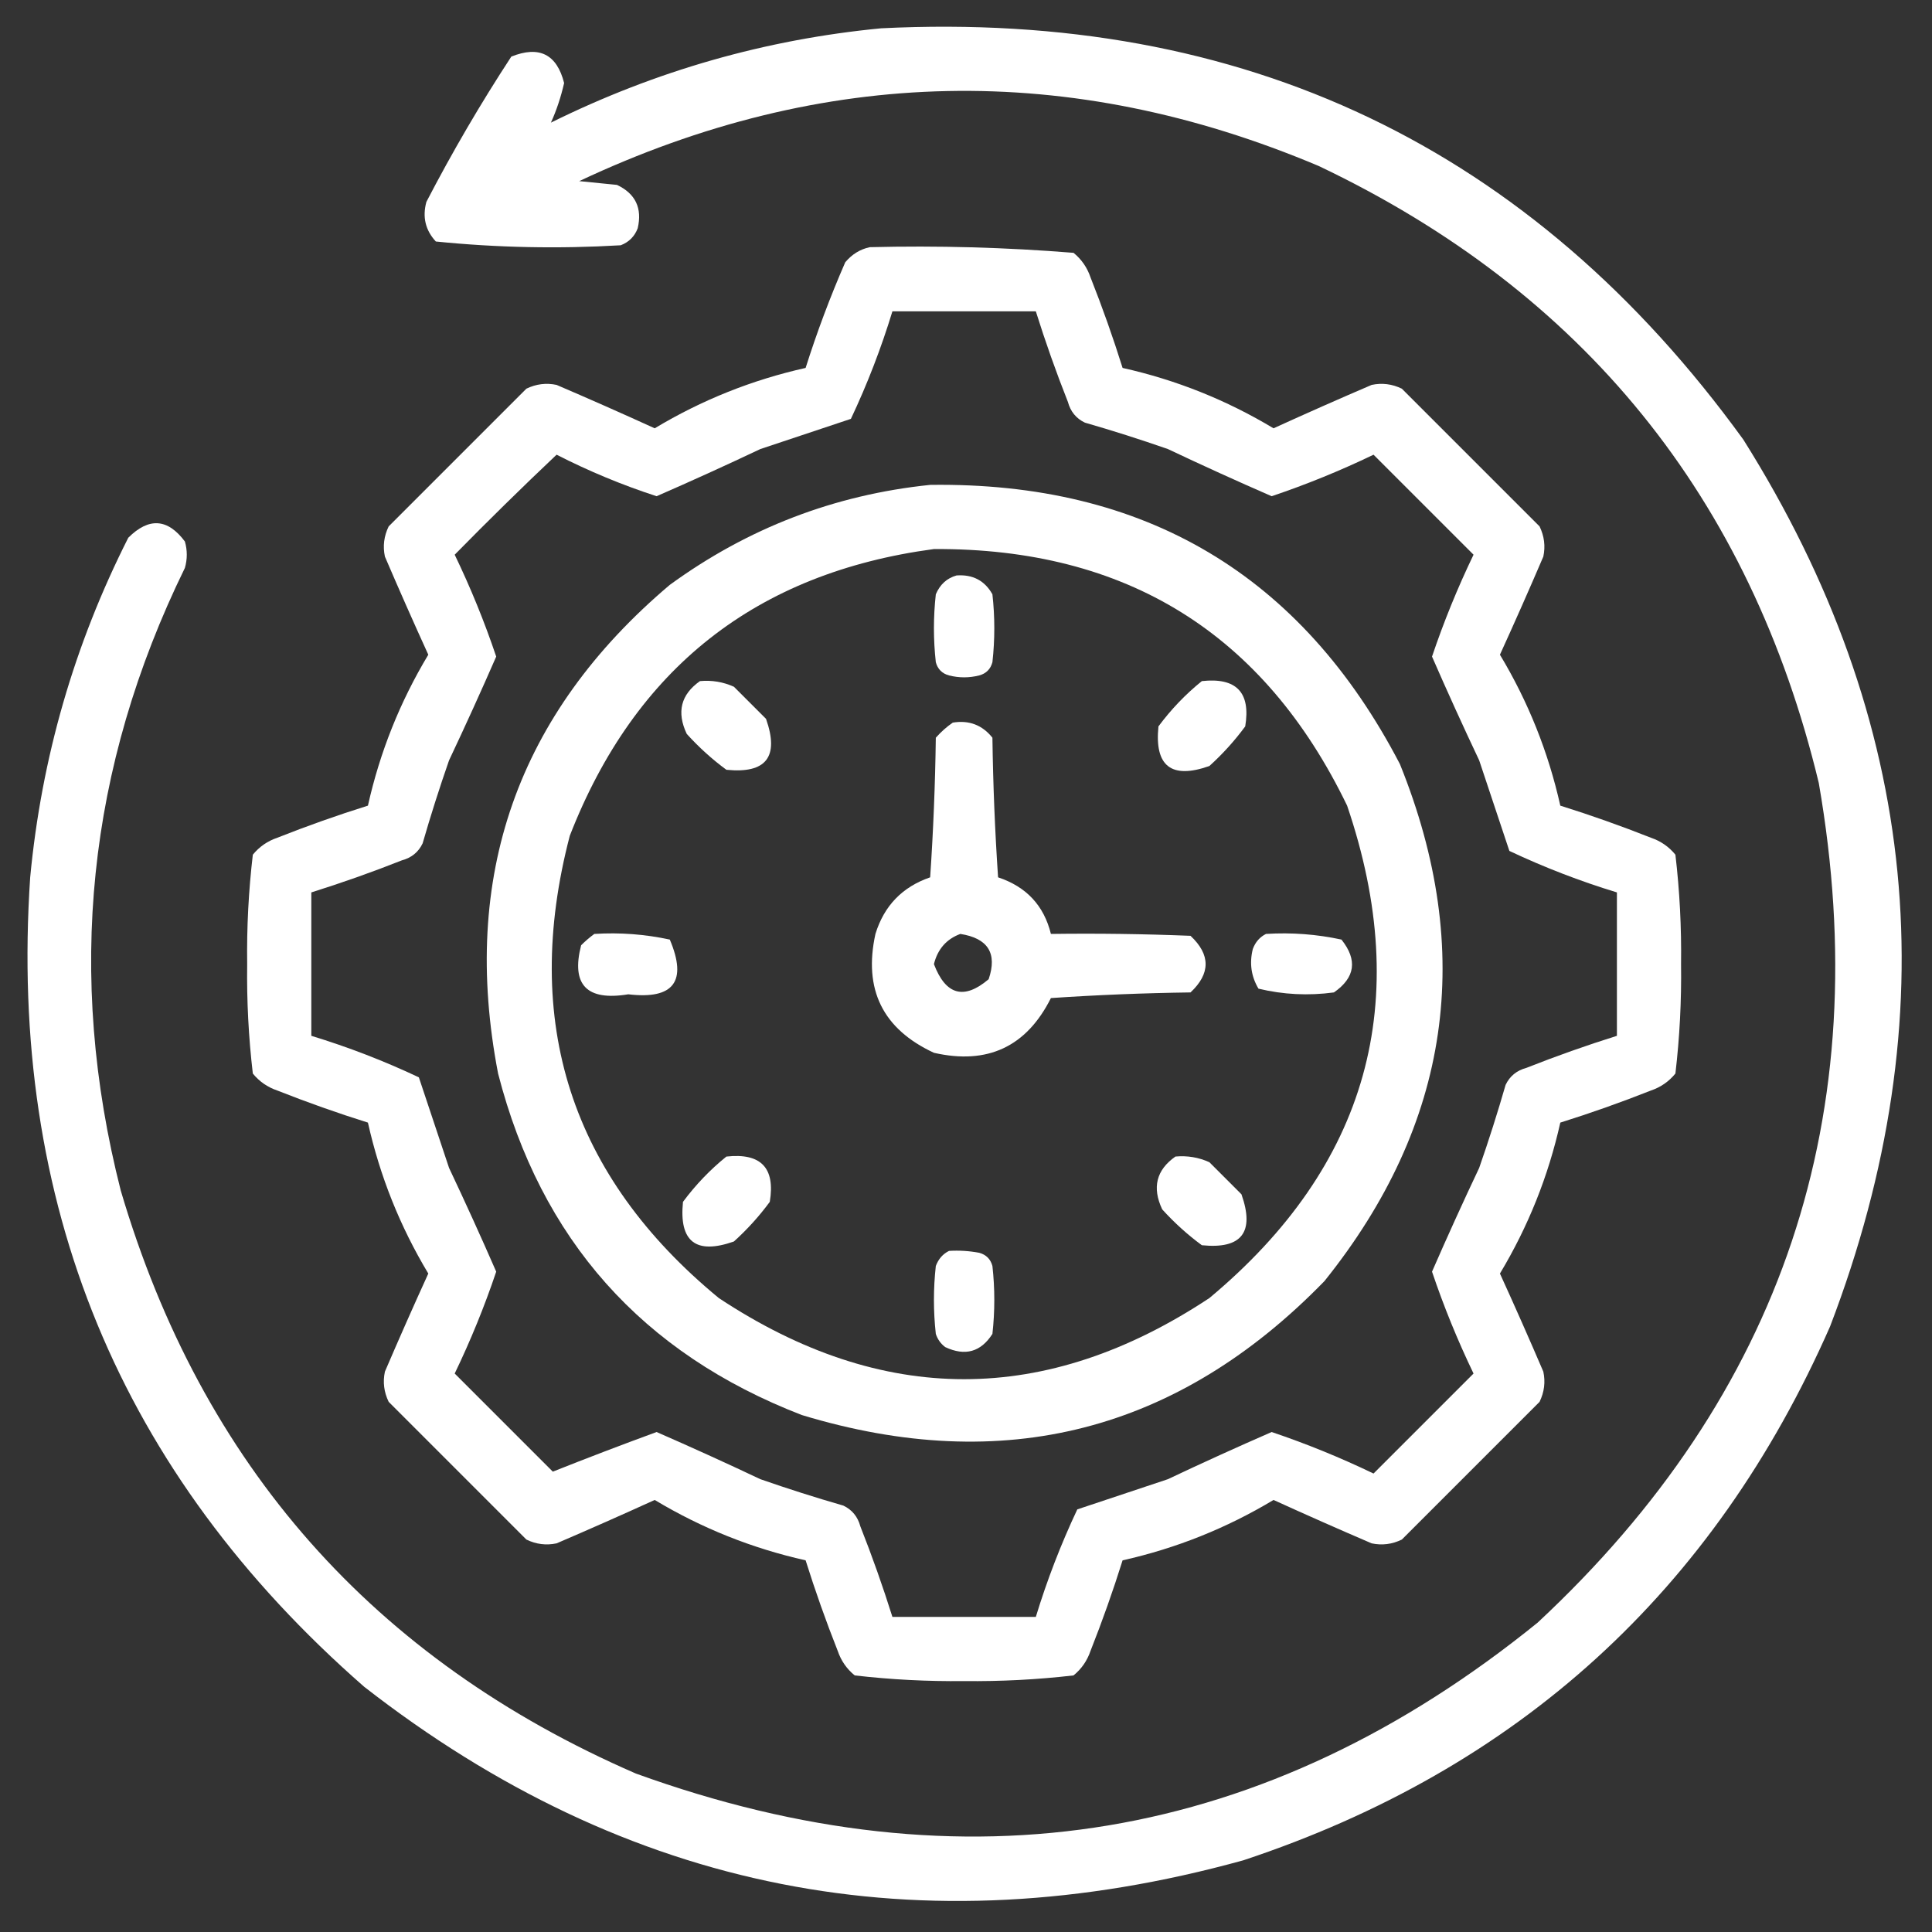
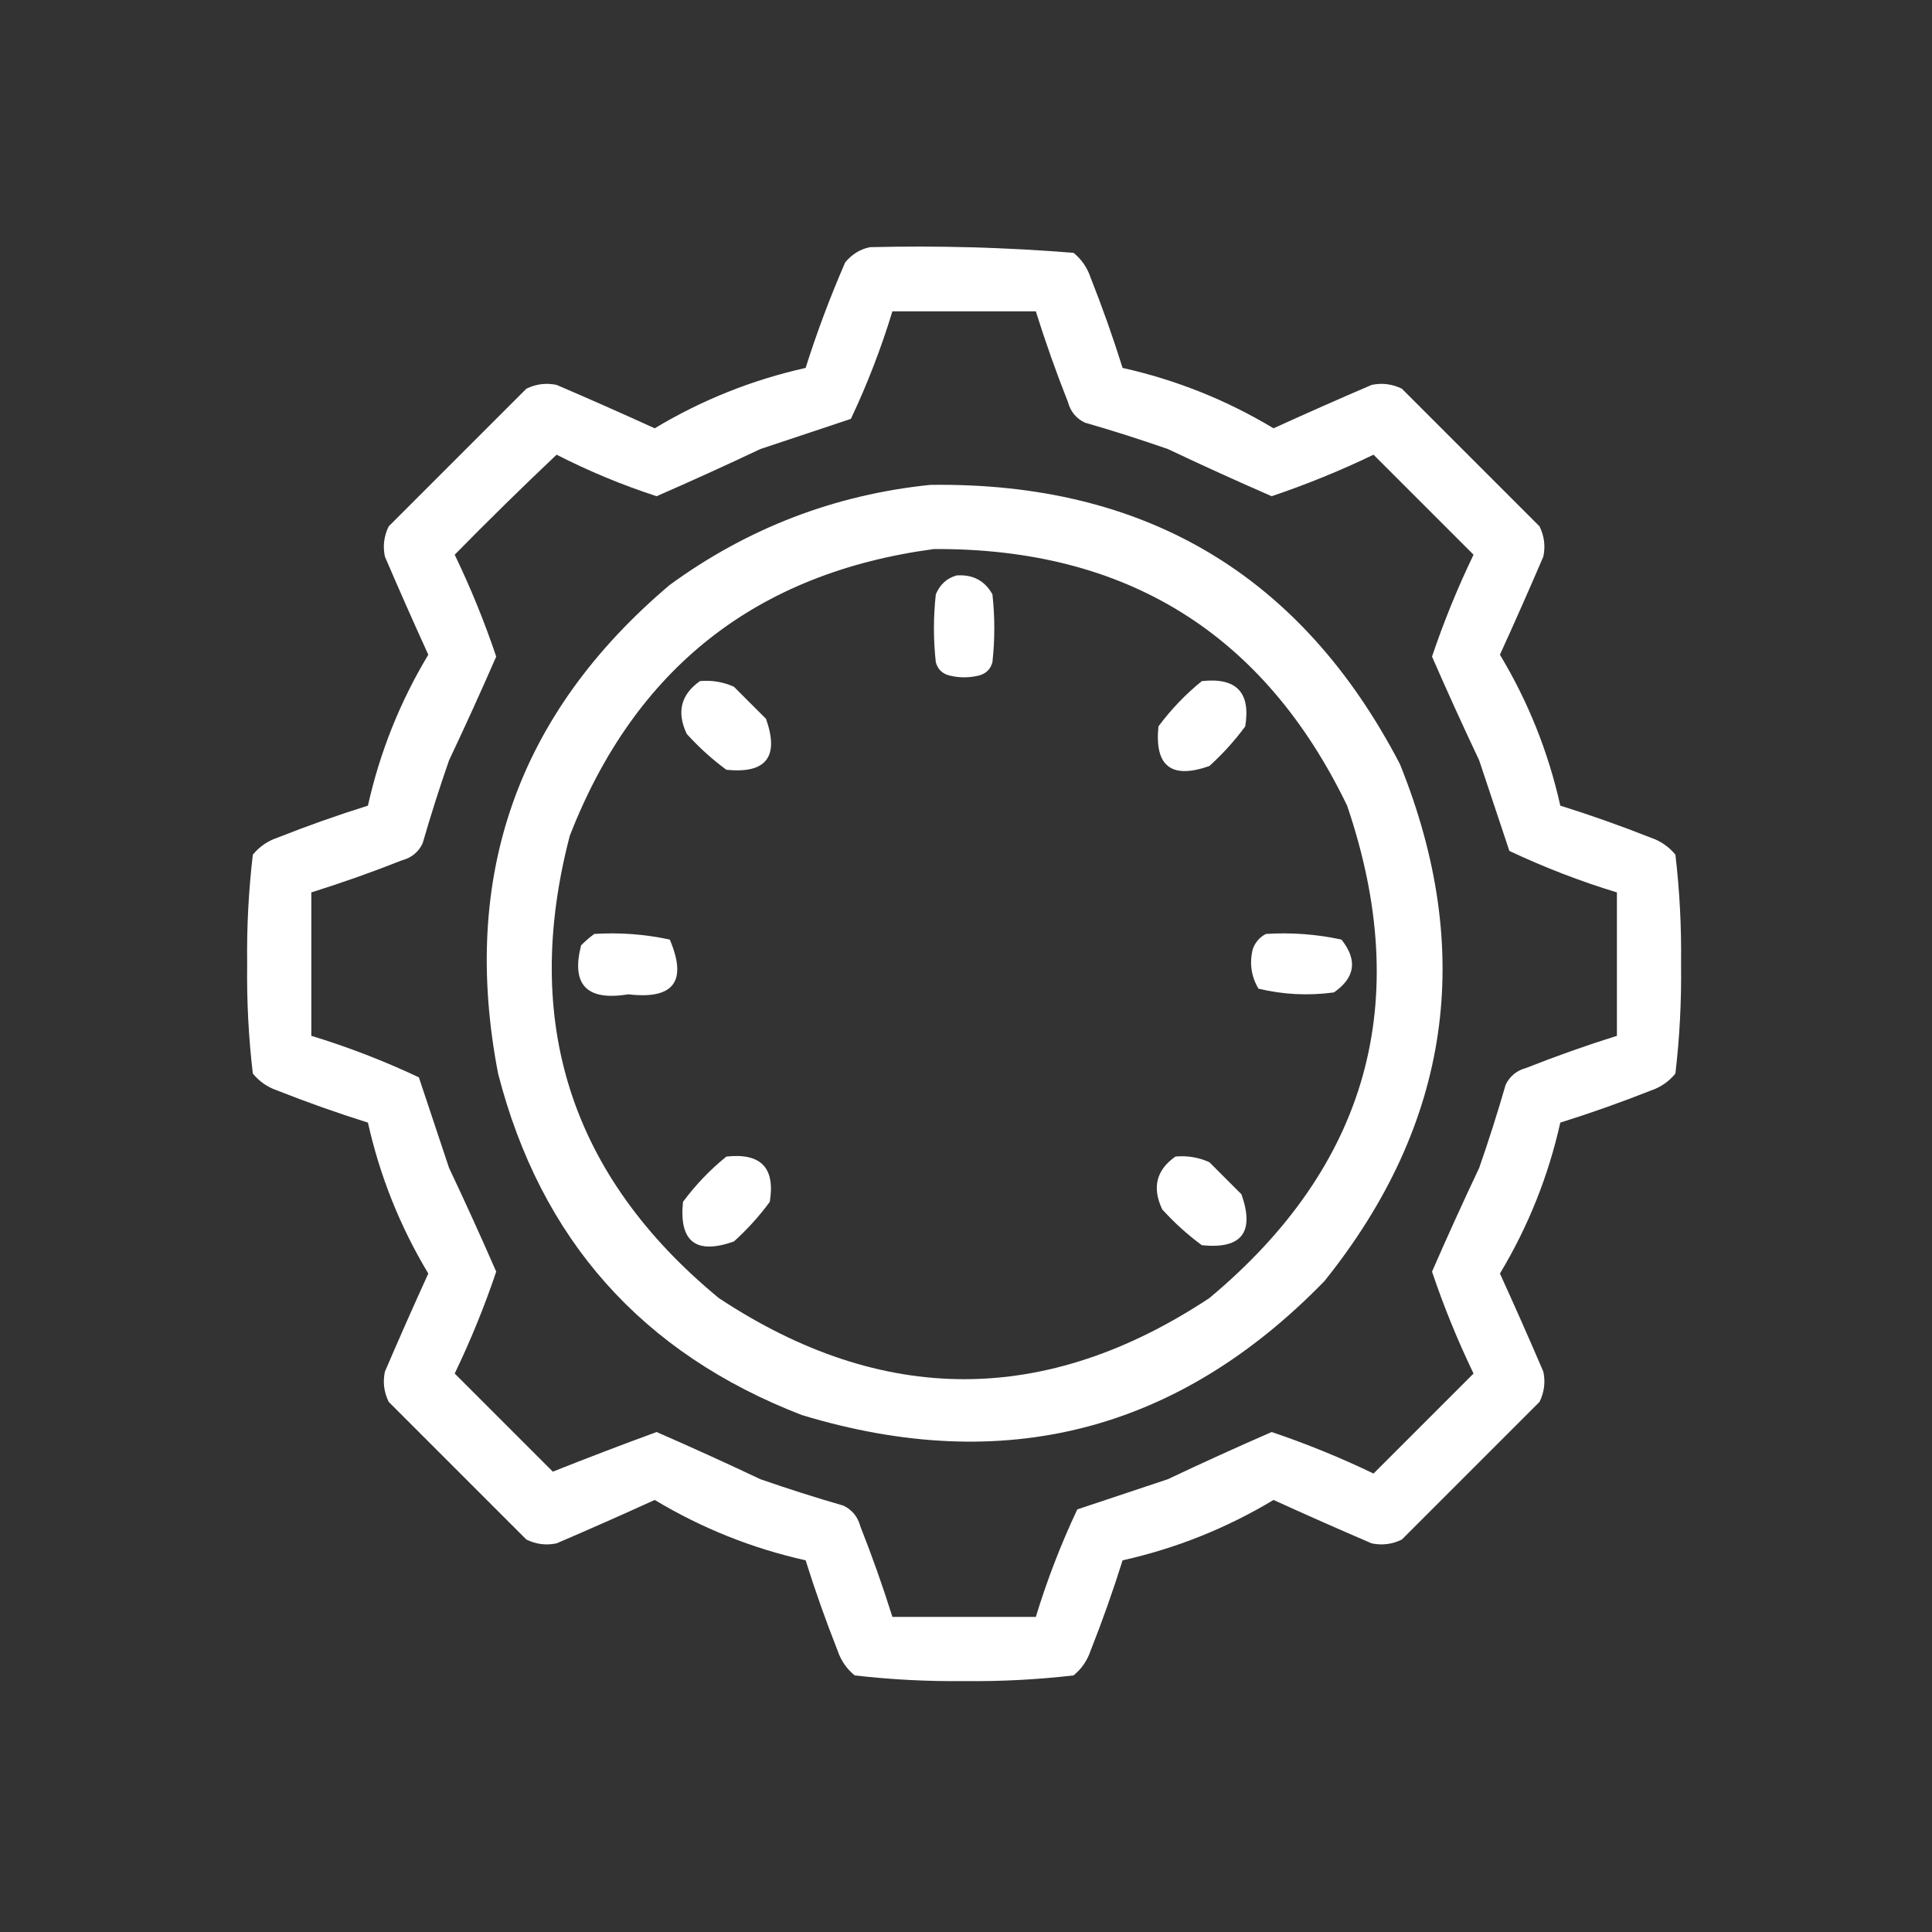
<svg xmlns="http://www.w3.org/2000/svg" width="80" height="80" viewBox="0 0 80 80" fill="none">
  <rect x="0" y="0" width="80" height="80" fill="#333333" stroke="none" />
-   <path fill-rule="evenodd" clip-rule="evenodd" d="M36.484 1.172C51.52 0.423 63.421 6.1 72.188 18.203C79.498 29.828 80.695 42.068 75.781 54.922C70.957 65.893 62.858 73.262 51.484 77.031C38.106 80.731 25.97 78.336 15.078 69.844C4.955 60.993 0.345 49.821 1.25 36.328C1.719 31.381 3.073 26.694 5.312 22.266C6.163 21.416 6.944 21.468 7.656 22.422C7.76 22.787 7.76 23.151 7.656 23.516C3.613 31.778 2.728 40.372 5 49.297C8.351 60.668 15.46 68.715 26.328 73.438C39.978 78.384 52.425 76.301 63.672 67.188C73.818 57.739 77.698 46.151 75.312 32.422C72.466 20.603 65.565 12.087 54.609 6.875C44.312 2.527 34.104 2.735 23.984 7.5C24.505 7.552 25.026 7.604 25.547 7.656C26.313 8.018 26.6 8.617 26.406 9.453C26.276 9.792 26.042 10.026 25.703 10.156C23.137 10.308 20.584 10.256 18.047 10C17.615 9.532 17.485 8.985 17.656 8.359C18.73 6.29 19.901 4.285 21.172 2.344C22.328 1.88 23.057 2.245 23.359 3.438C23.224 4.026 23.042 4.573 22.812 5.078C27.145 2.934 31.702 1.632 36.484 1.172Z" fill="white" />
  <path fill-rule="evenodd" clip-rule="evenodd" d="M36.016 10.235C38.837 10.165 41.65 10.243 44.453 10.469C44.784 10.739 45.018 11.078 45.156 11.485C45.646 12.723 46.089 13.973 46.484 15.235C48.703 15.731 50.786 16.564 52.734 17.735C54.082 17.12 55.436 16.521 56.797 15.938C57.228 15.847 57.644 15.899 58.047 16.094C59.948 17.995 61.849 19.896 63.75 21.797C63.945 22.2 63.998 22.616 63.906 23.047C63.323 24.408 62.724 25.762 62.109 27.11C63.28 29.058 64.113 31.141 64.609 33.36C65.871 33.755 67.121 34.198 68.359 34.688C68.766 34.826 69.105 35.06 69.375 35.391C69.551 36.89 69.629 38.401 69.609 39.922C69.629 41.444 69.551 42.954 69.375 44.453C69.105 44.784 68.766 45.019 68.359 45.157C67.121 45.646 65.871 46.089 64.609 46.485C64.113 48.703 63.28 50.786 62.109 52.735C62.724 54.082 63.323 55.437 63.906 56.797C63.998 57.228 63.945 57.644 63.75 58.047C61.849 59.948 59.948 61.849 58.047 63.75C57.644 63.946 57.228 63.998 56.797 63.907C55.436 63.323 54.082 62.724 52.734 62.11C50.786 63.28 48.703 64.113 46.484 64.61C46.089 65.871 45.646 67.121 45.156 68.36C45.018 68.766 44.784 69.105 44.453 69.375C42.952 69.549 41.441 69.627 39.922 69.61C38.403 69.627 36.892 69.549 35.391 69.375C35.06 69.105 34.826 68.766 34.688 68.36C34.198 67.121 33.755 65.871 33.359 64.61C31.141 64.113 29.058 63.28 27.11 62.11C25.762 62.724 24.408 63.323 23.047 63.907C22.616 63.998 22.2 63.946 21.797 63.75C19.896 61.849 17.995 59.948 16.094 58.047C15.899 57.644 15.846 57.228 15.938 56.797C16.521 55.437 17.12 54.082 17.735 52.735C16.564 50.786 15.731 48.703 15.235 46.485C13.973 46.089 12.723 45.646 11.485 45.157C11.078 45.019 10.739 44.784 10.469 44.453C10.293 42.954 10.214 41.444 10.235 39.922C10.214 38.401 10.293 36.89 10.469 35.391C10.739 35.06 11.078 34.826 11.485 34.688C12.723 34.198 13.973 33.755 15.235 33.36C15.731 31.141 16.564 29.058 17.735 27.11C17.12 25.762 16.521 24.408 15.938 23.047C15.846 22.616 15.899 22.2 16.094 21.797C17.995 19.896 19.896 17.995 21.797 16.094C22.2 15.899 22.616 15.847 23.047 15.938C24.408 16.521 25.762 17.12 27.11 17.735C29.058 16.564 31.141 15.731 33.359 15.235C33.828 13.752 34.375 12.293 35 10.86C35.28 10.527 35.619 10.319 36.016 10.235ZM36.953 12.891C38.932 12.891 40.911 12.891 42.891 12.891C43.287 14.153 43.729 15.403 44.219 16.641C44.326 17.04 44.56 17.327 44.922 17.5C46.078 17.833 47.223 18.198 48.359 18.594C49.792 19.272 51.224 19.923 52.656 20.547C54.096 20.062 55.502 19.489 56.875 18.828C58.255 20.209 59.636 21.589 61.016 22.969C60.355 24.342 59.782 25.748 59.297 27.188C59.922 28.62 60.572 30.052 61.25 31.485C61.667 32.736 62.084 33.986 62.5 35.235C63.944 35.916 65.429 36.489 66.953 36.953C66.953 38.933 66.953 40.912 66.953 42.891C65.691 43.287 64.441 43.729 63.203 44.219C62.804 44.326 62.517 44.56 62.344 44.922C62.011 46.078 61.646 47.223 61.25 48.36C60.572 49.792 59.922 51.224 59.297 52.657C59.782 54.096 60.355 55.502 61.016 56.875C59.636 58.255 58.255 59.636 56.875 61.016C55.502 60.355 54.096 59.782 52.656 59.297C51.224 59.922 49.792 60.572 48.359 61.25C47.108 61.667 45.858 62.084 44.609 62.5C43.928 63.945 43.356 65.429 42.891 66.953C40.911 66.953 38.932 66.953 36.953 66.953C36.557 65.692 36.115 64.442 35.625 63.203C35.518 62.804 35.284 62.517 34.922 62.344C33.767 62.011 32.621 61.646 31.485 61.25C30.052 60.572 28.62 59.922 27.188 59.297C25.734 59.83 24.302 60.377 22.891 60.938C21.537 59.584 20.183 58.229 18.828 56.875C19.489 55.502 20.062 54.096 20.547 52.657C19.922 51.224 19.271 49.792 18.594 48.36C18.177 47.108 17.76 45.858 17.344 44.61C15.899 43.928 14.415 43.356 12.891 42.891C12.891 40.912 12.891 38.933 12.891 36.953C14.153 36.557 15.403 36.115 16.641 35.625C17.04 35.518 17.327 35.284 17.5 34.922C17.833 33.767 18.198 32.621 18.594 31.485C19.271 30.052 19.922 28.62 20.547 27.188C20.062 25.748 19.489 24.342 18.828 22.969C20.211 21.561 21.617 20.18 23.047 18.828C24.387 19.512 25.767 20.085 27.188 20.547C28.62 19.923 30.052 19.272 31.485 18.594C32.736 18.177 33.986 17.76 35.234 17.344C35.916 15.9 36.488 14.415 36.953 12.891Z" fill="white" />
  <path fill-rule="evenodd" clip-rule="evenodd" d="M38.515 20.078C47.408 19.952 53.892 23.806 57.968 31.641C61.104 39.405 60.062 46.541 54.843 53.047C48.778 59.283 41.565 61.132 33.203 58.594C26.583 56.037 22.391 51.324 20.625 44.453C19.054 36.299 21.424 29.554 27.734 24.219C30.964 21.866 34.558 20.486 38.515 20.078ZM38.672 22.735C31.317 23.719 26.291 27.677 23.593 34.609C21.581 42.322 23.639 48.703 29.765 53.75C36.536 58.229 43.307 58.229 50.078 53.75C56.642 48.275 58.543 41.478 55.781 33.359C52.337 26.232 46.634 22.69 38.672 22.735Z" fill="white" />
  <path fill-rule="evenodd" clip-rule="evenodd" d="M39.609 23.828C40.28 23.78 40.775 24.041 41.094 24.609C41.198 25.546 41.198 26.484 41.094 27.421C41.016 27.708 40.833 27.89 40.547 27.968C40.13 28.073 39.714 28.073 39.297 27.968C39.011 27.89 38.828 27.708 38.75 27.421C38.646 26.484 38.646 25.546 38.75 24.609C38.923 24.201 39.209 23.94 39.609 23.828Z" fill="white" />
  <path fill-rule="evenodd" clip-rule="evenodd" d="M28.984 28.203C29.476 28.158 29.945 28.236 30.39 28.437C30.833 28.88 31.276 29.323 31.719 29.765C32.274 31.339 31.727 32.042 30.078 31.875C29.484 31.438 28.938 30.943 28.437 30.39C28.01 29.488 28.193 28.759 28.984 28.203Z" fill="white" />
  <path fill-rule="evenodd" clip-rule="evenodd" d="M49.766 28.203C51.196 28.046 51.795 28.671 51.562 30.078C51.125 30.672 50.63 31.219 50.078 31.719C48.504 32.274 47.801 31.727 47.969 30.078C48.494 29.371 49.093 28.746 49.766 28.203Z" fill="white" />
-   <path fill-rule="evenodd" clip-rule="evenodd" d="M39.453 29.922C40.126 29.812 40.673 30.02 41.094 30.547C41.12 32.476 41.198 34.403 41.328 36.328C42.498 36.716 43.227 37.498 43.516 38.672C45.444 38.646 47.371 38.672 49.297 38.75C50.13 39.531 50.13 40.313 49.297 41.094C47.368 41.12 45.441 41.198 43.516 41.328C42.504 43.344 40.889 44.1 38.672 43.594C36.552 42.61 35.745 40.969 36.25 38.672C36.609 37.505 37.365 36.724 38.516 36.328C38.646 34.403 38.724 32.476 38.75 30.547C38.968 30.302 39.203 30.093 39.453 29.922ZM39.766 38.672C39.191 38.884 38.826 39.301 38.672 39.922C39.16 41.205 39.915 41.414 40.938 40.547C41.303 39.476 40.912 38.851 39.766 38.672Z" fill="white" />
  <path fill-rule="evenodd" clip-rule="evenodd" d="M24.61 38.672C25.67 38.606 26.711 38.684 27.735 38.906C28.469 40.639 27.896 41.394 26.016 41.172C24.294 41.456 23.643 40.779 24.063 39.141C24.242 38.963 24.424 38.807 24.61 38.672Z" fill="white" />
  <path fill-rule="evenodd" clip-rule="evenodd" d="M52.422 38.672C53.482 38.606 54.524 38.684 55.547 38.906C56.221 39.753 56.116 40.482 55.235 41.094C54.176 41.237 53.134 41.185 52.11 40.938C51.808 40.429 51.73 39.882 51.876 39.297C51.983 39.008 52.166 38.799 52.422 38.672Z" fill="white" />
  <path fill-rule="evenodd" clip-rule="evenodd" d="M30.078 47.891C31.509 47.733 32.108 48.358 31.875 49.766C31.438 50.36 30.943 50.907 30.39 51.407C28.816 51.962 28.113 51.415 28.281 49.766C28.807 49.058 29.406 48.433 30.078 47.891Z" fill="white" />
  <path fill-rule="evenodd" clip-rule="evenodd" d="M48.672 47.89C49.164 47.845 49.633 47.923 50.078 48.125C50.521 48.567 50.963 49.01 51.406 49.453C51.961 51.027 51.414 51.73 49.766 51.562C49.172 51.125 48.625 50.63 48.125 50.078C47.698 49.175 47.88 48.446 48.672 47.89Z" fill="white" />
-   <path fill-rule="evenodd" clip-rule="evenodd" d="M39.297 51.797C39.717 51.771 40.133 51.797 40.547 51.875C40.833 51.953 41.016 52.135 41.094 52.422C41.198 53.359 41.198 54.297 41.094 55.234C40.614 55.984 39.963 56.166 39.141 55.781C38.953 55.64 38.823 55.458 38.75 55.234C38.646 54.297 38.646 53.359 38.75 52.422C38.858 52.133 39.04 51.924 39.297 51.797Z" fill="white" />
</svg>